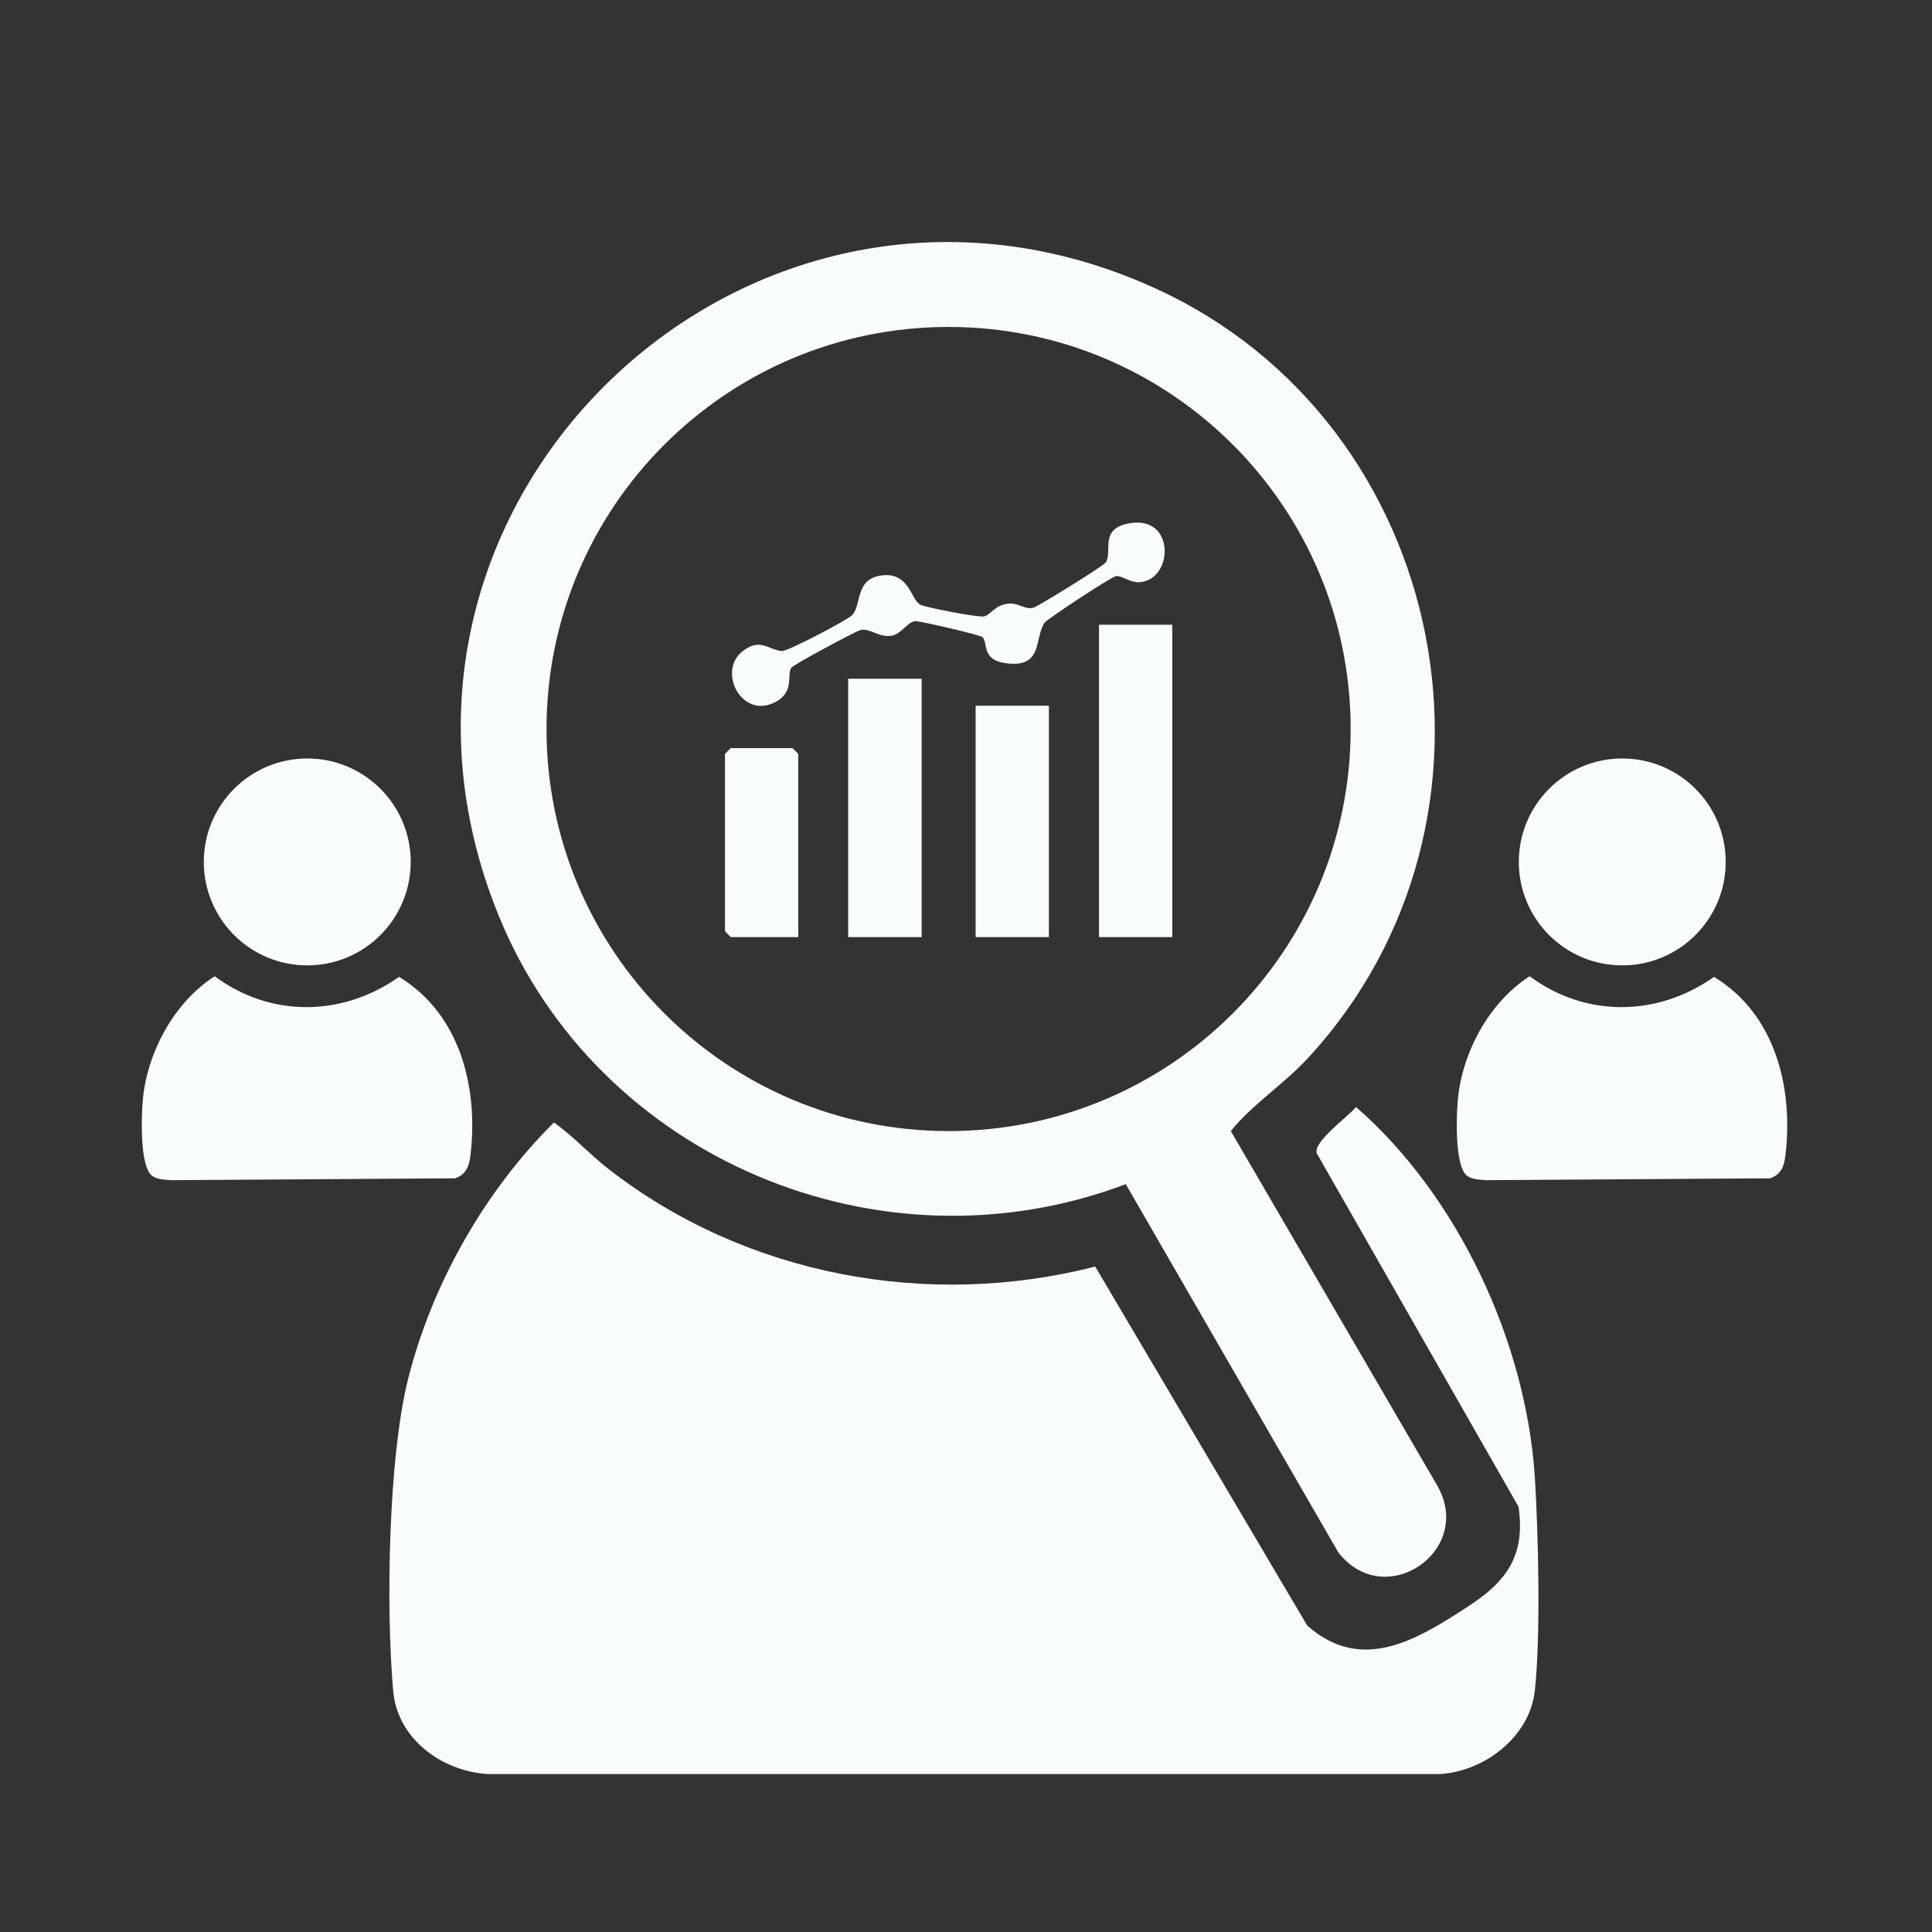
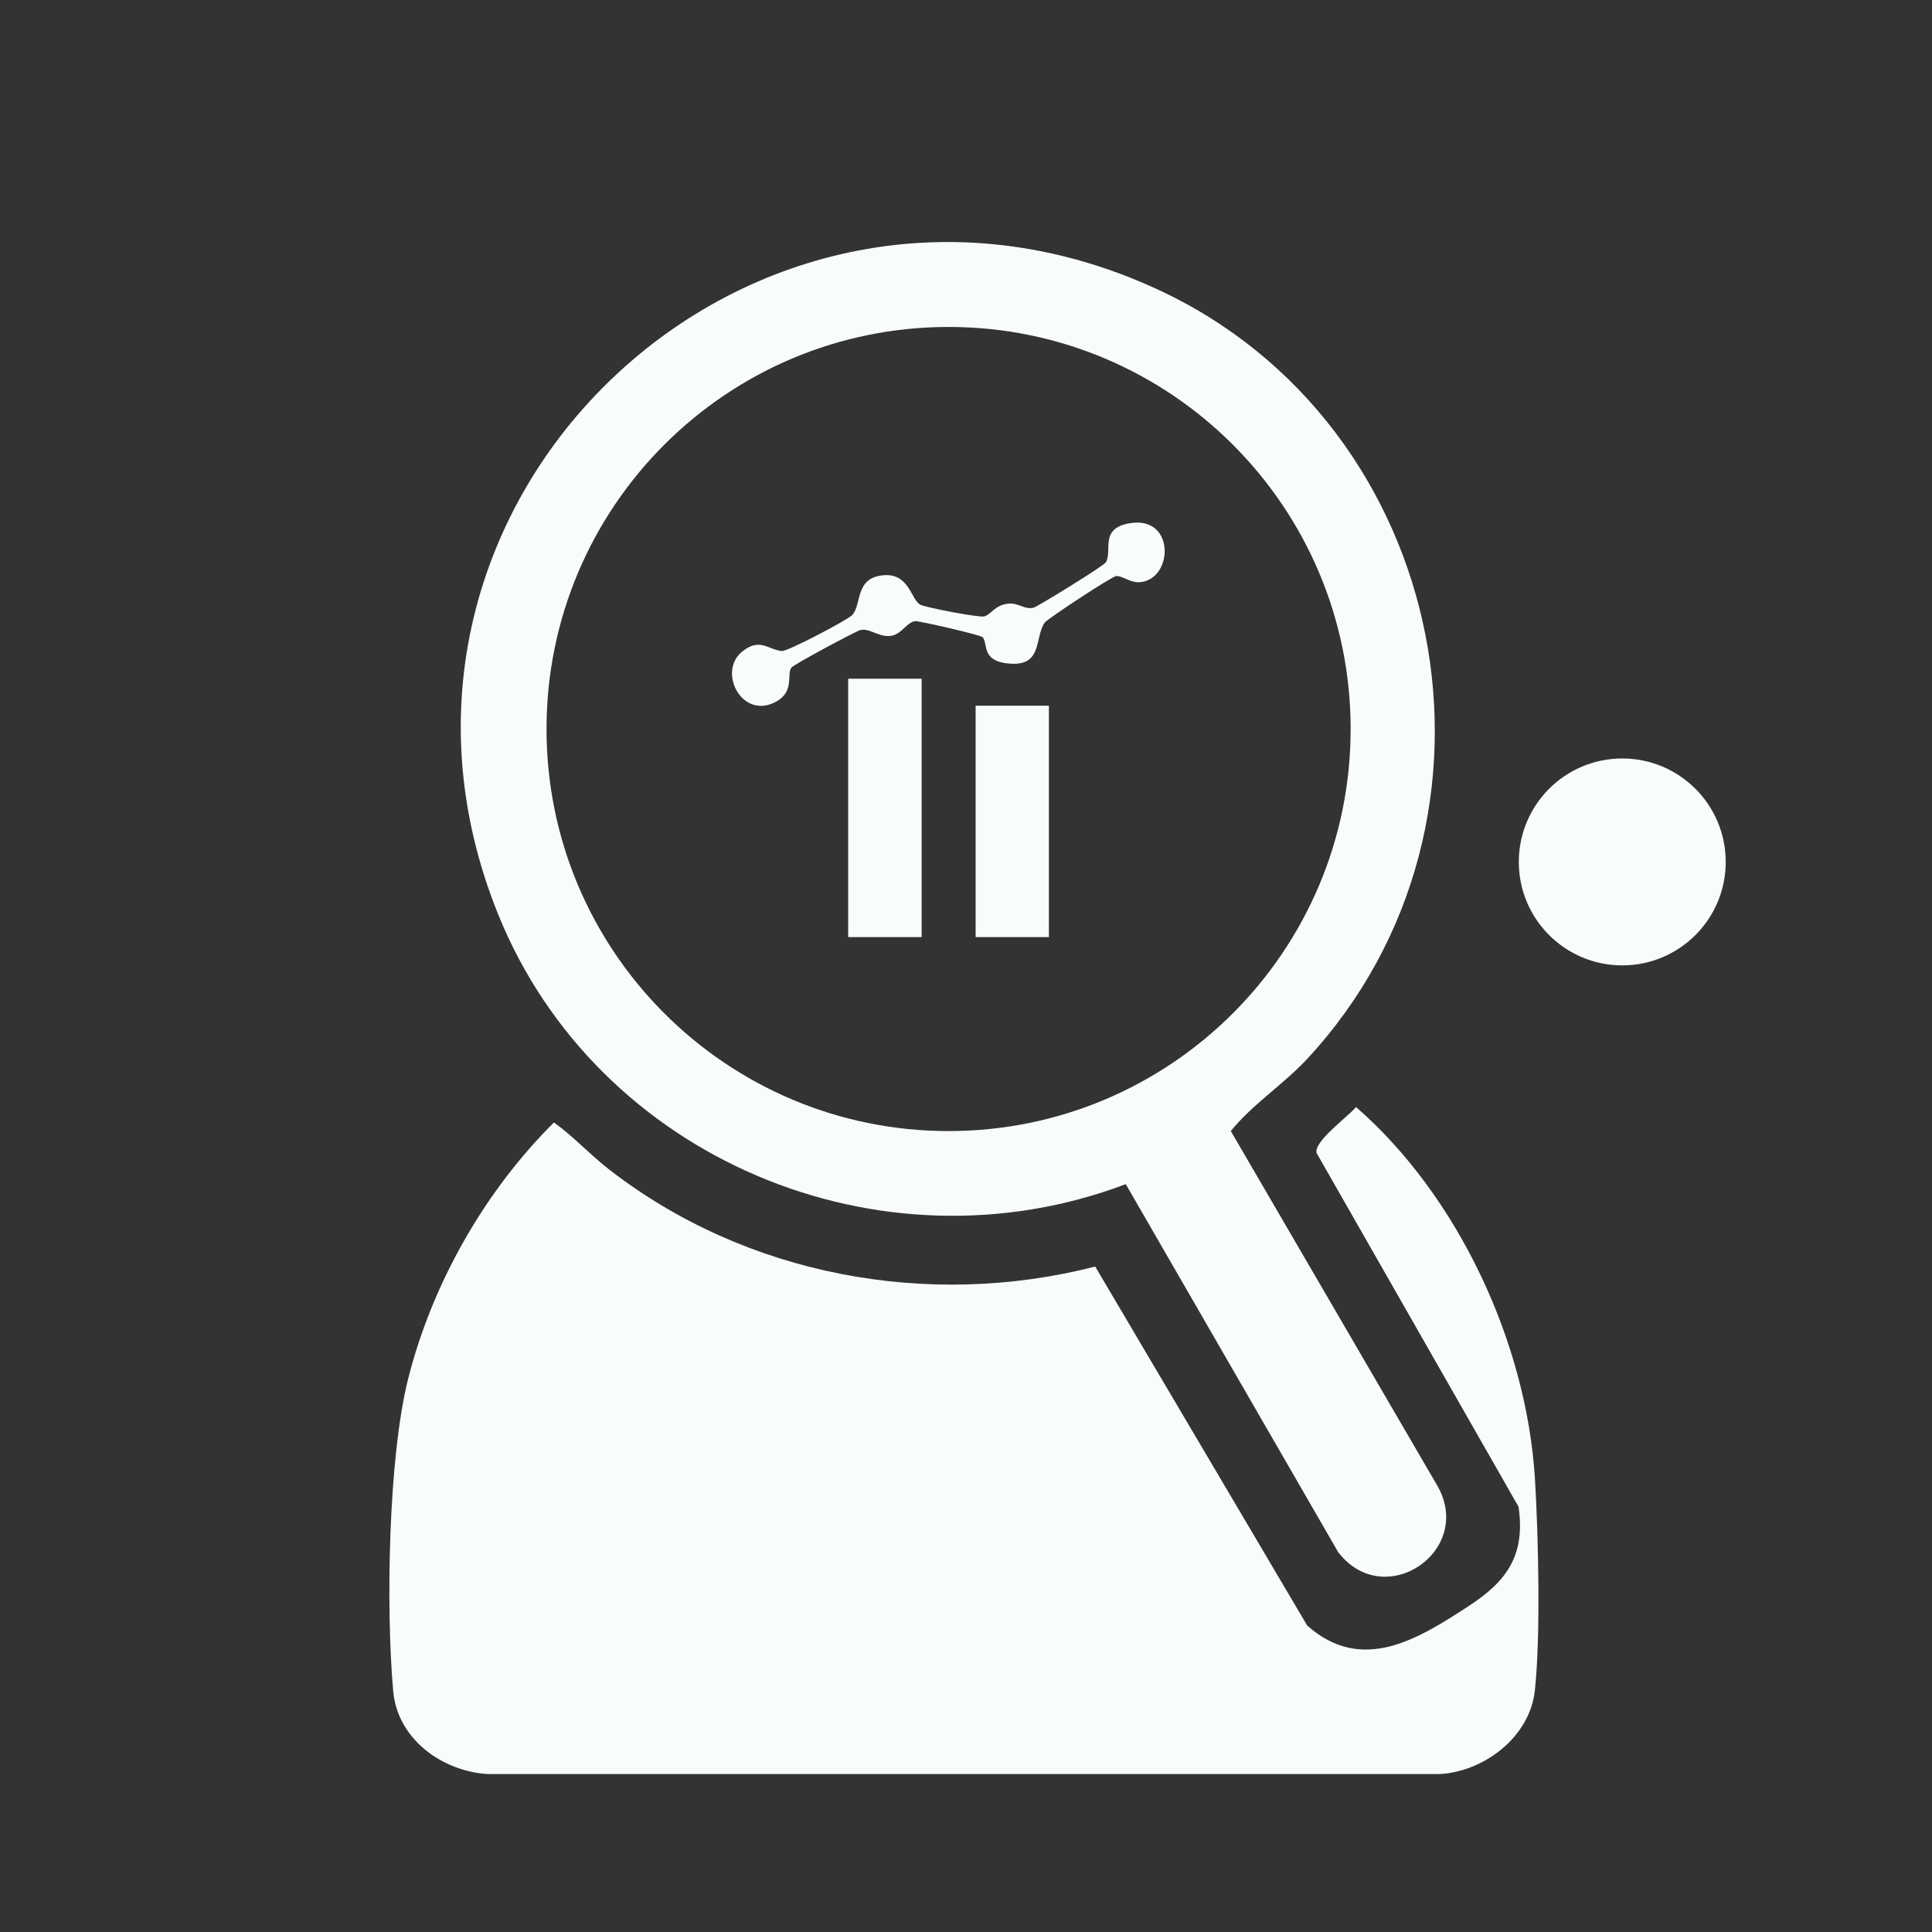
<svg xmlns="http://www.w3.org/2000/svg" id="Ebene_1" viewBox="0 0 375 375">
  <rect x="0" y="0" width="375" height="375" fill="#333333" stroke="none" />
  <defs>
    <style> .st0 { fill: #f9fcfc; } </style>
  </defs>
  <g>
    <path class="st0" d="M263.2,214.87c19.85,17.29,33.11,45.79,34.73,72.15.66,10.76,1.14,30.83-.03,41.2-1,8.88-9.71,15.56-18.31,16.12H94.66c-8.87-.54-17.52-6.81-18.34-16.09-1.43-16.06-.97-45.36,2.93-60.75,4.67-18.41,14.84-36.3,28.27-49.63,3.87,2.77,7.04,6.3,10.83,9.22,26.51,20.5,61.77,27.06,94.23,18.75l41.15,69.68c10.65,9.44,21.48,2.65,31.41-3.83,7.36-4.8,10.97-9.86,9.61-19.23l-39.2-68.66c-.56-2.28,6.06-7.01,7.67-8.93h-.02Z" />
    <path class="st0" d="M218.51,229.84c-47.67,18.07-102.58-4.99-121.77-52.25-32.43-79.86,49.01-157.51,127.57-121.59,57.41,26.25,72.4,103.16,29.46,149.48-4.68,5.05-10.68,8.86-14.87,14.06l39.95,68.6c7.6,12.75-10.06,24.89-19.11,13.13l-41.23-71.43ZM262.16,141.5c0-43.1-34.94-78.04-78.04-78.04s-78.04,34.94-78.04,78.04,34.94,78.04,78.04,78.04,78.04-34.94,78.04-78.04Z" />
-     <rect class="st0" x="213.32" y="121.26" width="14.22" height="60.63" />
    <rect class="st0" x="164.63" y="131.74" width="14.26" height="50.15" />
    <rect class="st0" x="189.37" y="136.98" width="14.22" height="44.91" />
    <path class="st0" d="M190.7,123.67c-.47-.47-12.28-3.15-12.98-3.11-1.61.09-2.67,2.47-4.62,2.83-2.47.45-4.3-1.61-6.21-1.07-.73.21-12.91,6.66-13.32,7.31-.87,1.39.63,4.53-2.84,6.51-6.61,3.77-11.57-5.7-6.68-9.66,3.44-2.79,5.03-.38,7.7-.11,1.07.11,12.78-6.03,13.66-6.98,1.9-2.05.49-7.07,5.79-7.71s5.57,4.73,7.45,5.7c1.04.54,11.45,2.55,12.42,2.26,1.4-.42,2.07-2.34,4.94-2.49,1.73-.09,2.97,1.24,4.61.8.8-.22,13.64-8.1,14.04-8.82,1.31-2.32-1.36-6.63,4.76-7.59,8.81-1.38,8.31,11.1,1.72,11.47-1.76.1-3.25-1.24-4.46-1.2-.83.03-13.4,8.33-13.89,9.02-2.12,2.99-.16,9.02-7.75,7.87-4.56-.69-3.24-3.93-4.34-5.04h0Z" />
-     <polygon class="st0" points="154.94 181.89 141.84 181.89 140.72 180.76 140.72 146.33 141.84 145.21 153.82 145.21 154.94 146.33 154.94 181.89" />
    <g>
-       <path class="st0" d="M29.38,228.1c-2.24-2.1-1.94-11.26-1.68-14.39.79-9.33,6.06-19.15,13.97-24.22,10.86,8.06,24.8,7.88,35.78.12,11.86,7.19,15.42,21.43,13.87,34.58-.25,2.14-.8,3.73-2.96,4.52l-55.09.36c-1.23-.09-2.97-.11-3.89-.98h0Z" />
-       <circle class="st0" cx="59.64" cy="167.3" r="20.08" />
-     </g>
+       </g>
  </g>
  <g>
-     <path class="st0" d="M284.62,228.1c-2.24-2.1-1.94-11.26-1.68-14.39.79-9.33,6.06-19.15,13.97-24.22,10.86,8.06,24.8,7.88,35.78.12,11.86,7.19,15.42,21.43,13.87,34.58-.25,2.14-.8,3.73-2.96,4.52l-55.09.36c-1.23-.09-2.97-.11-3.89-.98h0Z" />
    <circle class="st0" cx="314.88" cy="167.3" r="20.08" />
  </g>
</svg>